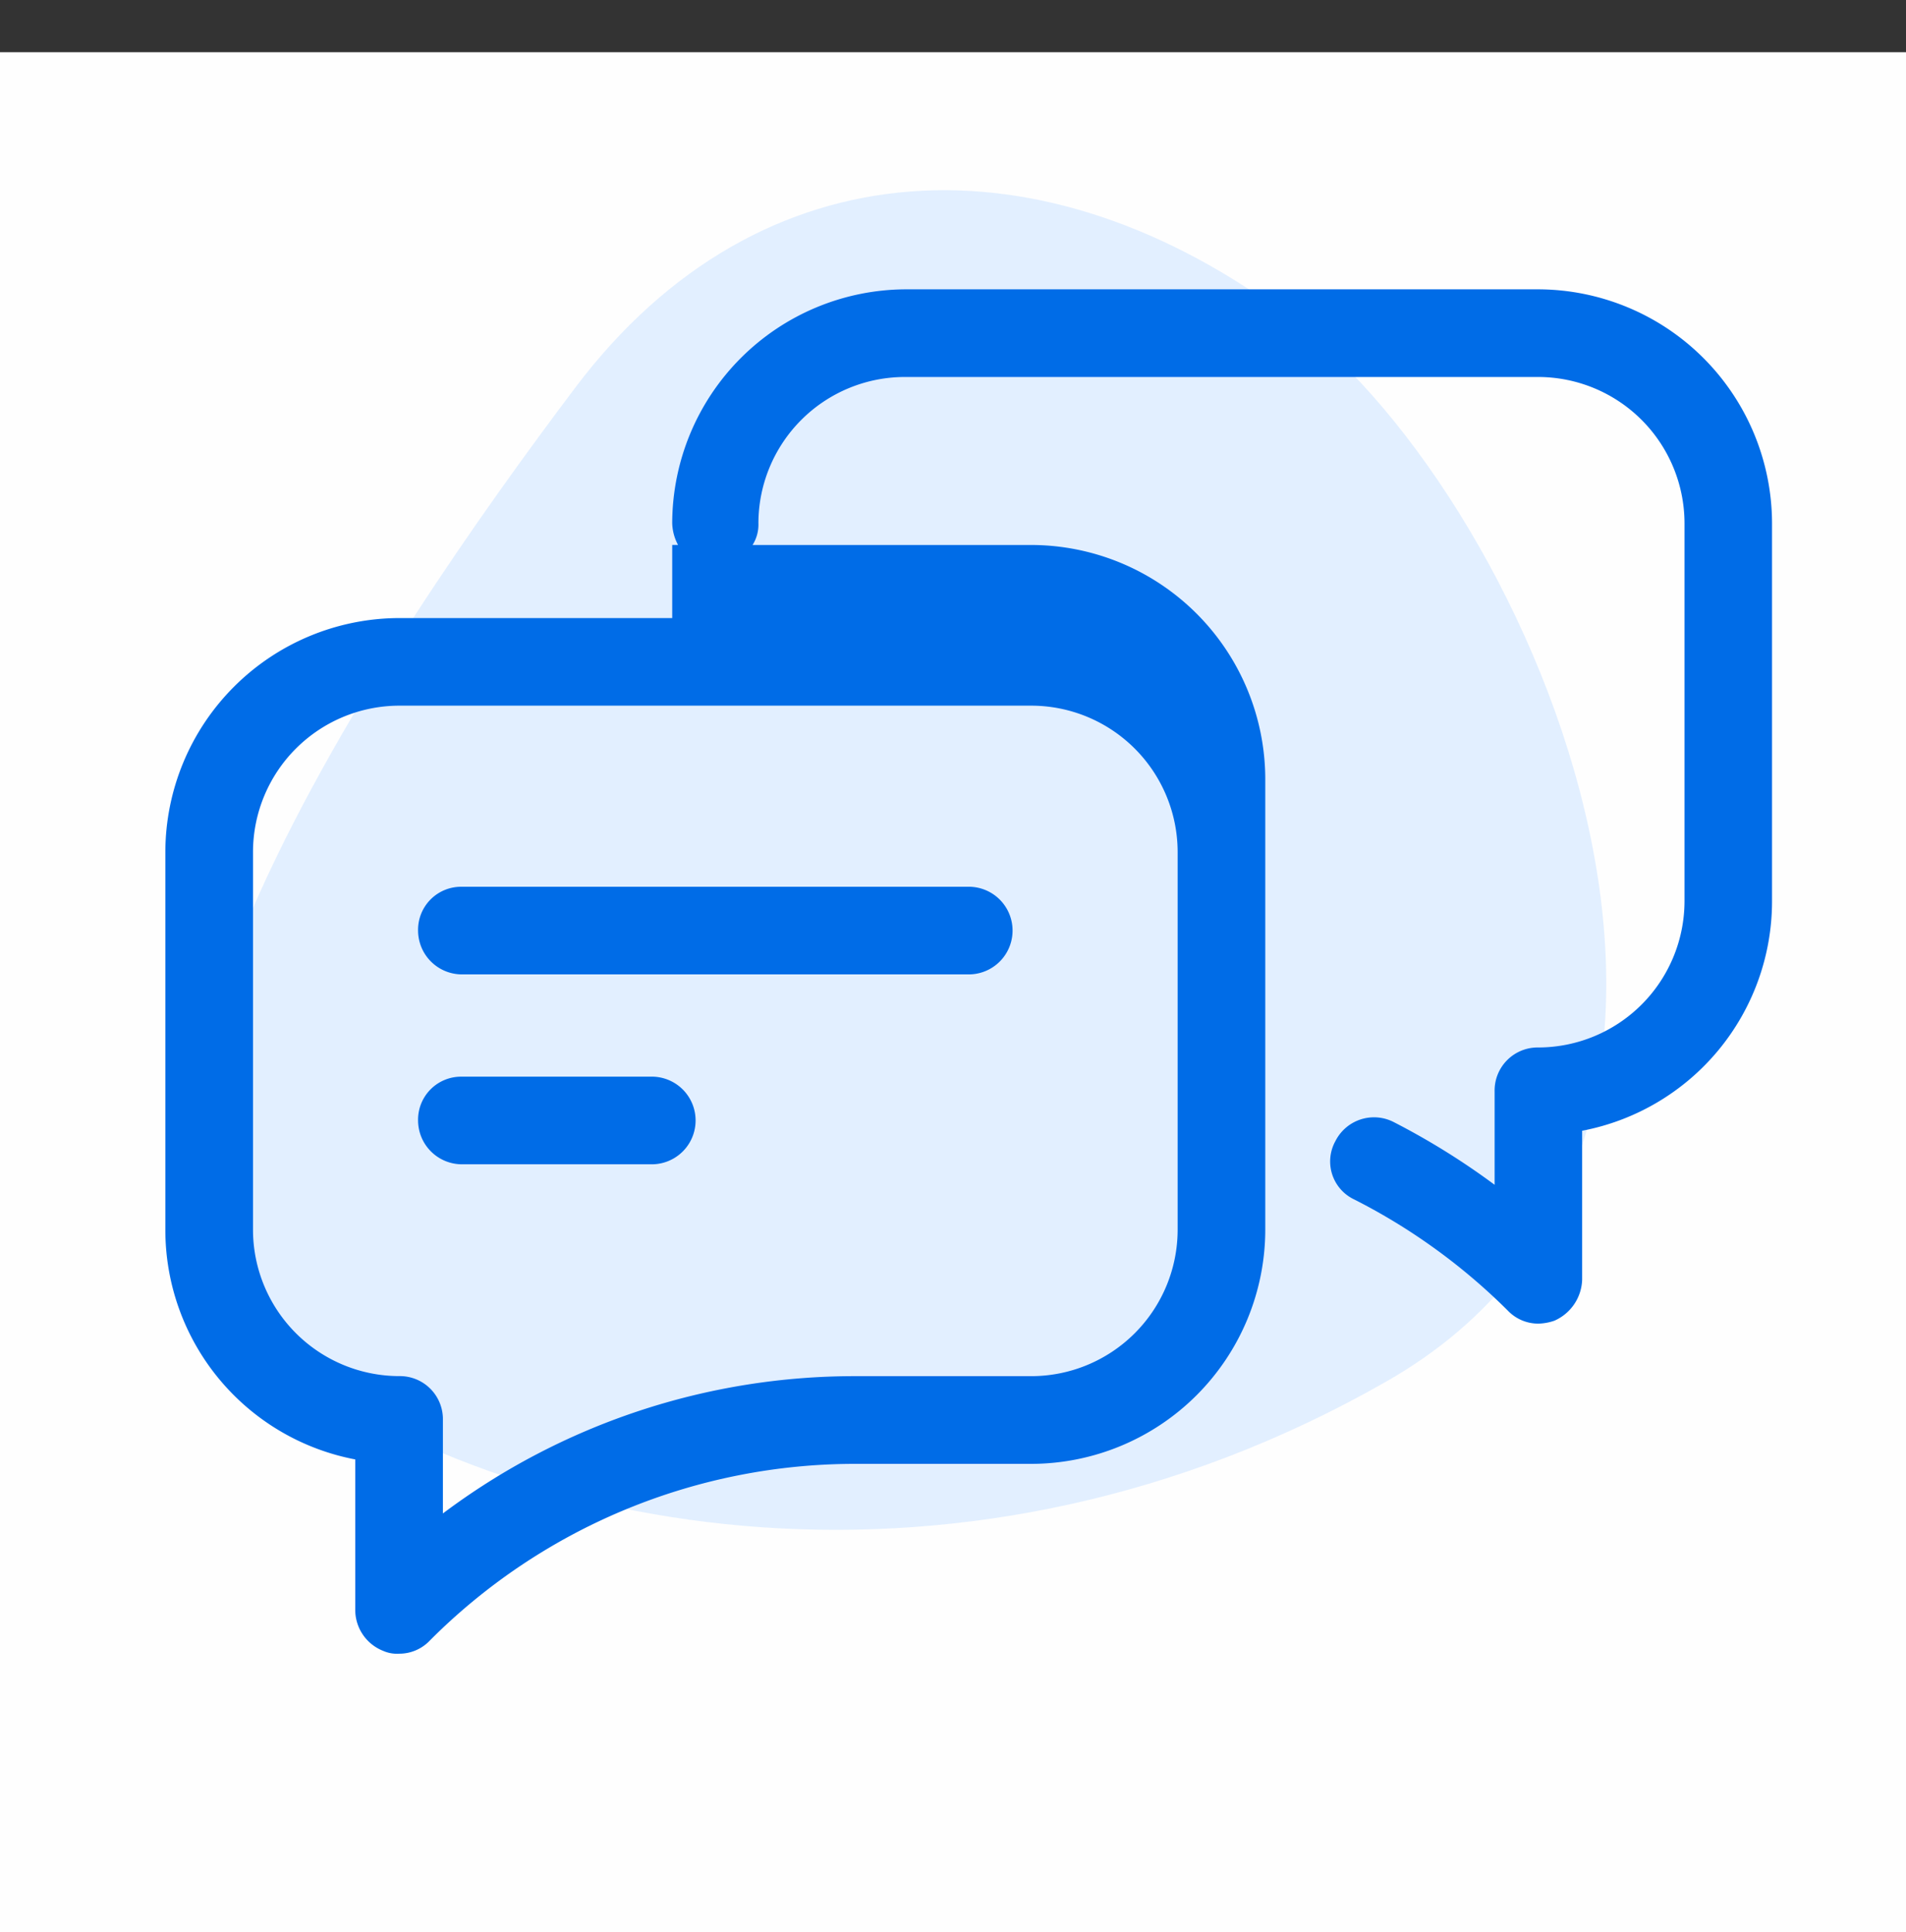
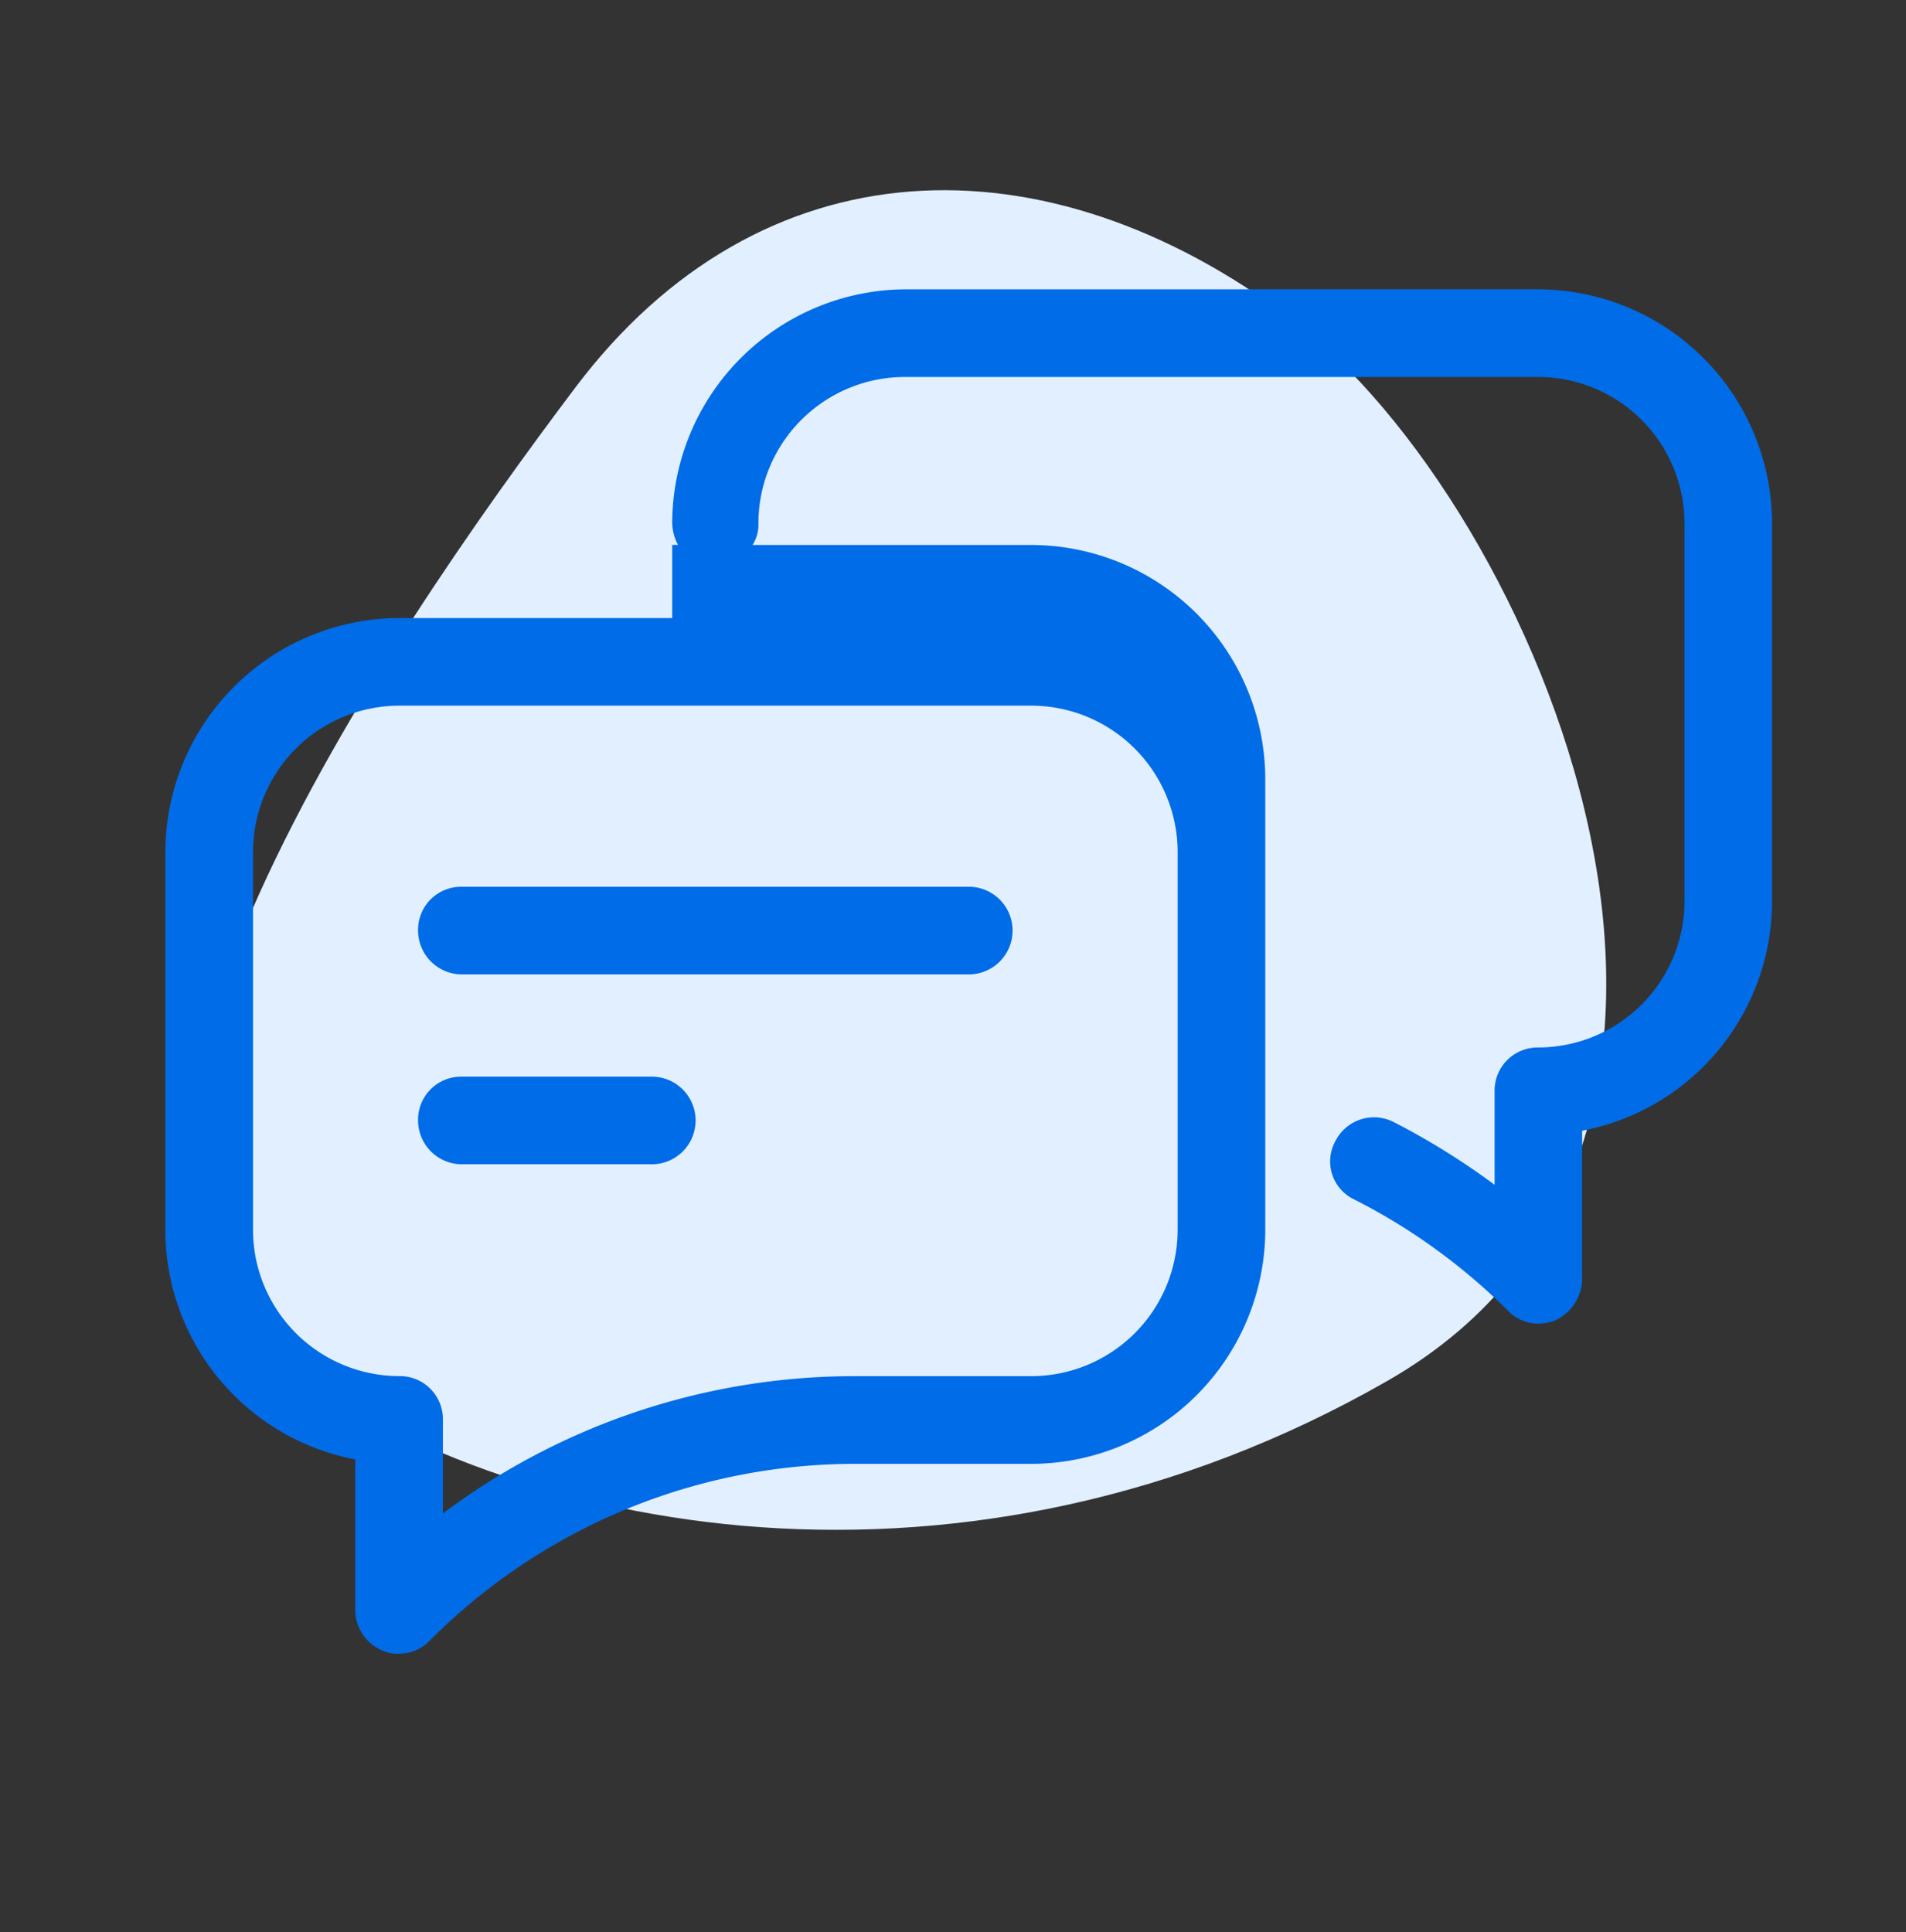
<svg xmlns="http://www.w3.org/2000/svg" width="73" height="74" viewBox="0 0 73 74">
  <rect x="0" y="0" width="73" height="74" fill="#333333" stroke="none" />
  <g id="Group_9076" data-name="Group 9076" transform="translate(-1237 -1219)">
-     <rect id="Rectangle_4483" data-name="Rectangle 4483" width="73" height="72" transform="translate(1237 1221)" fill="#fefefe" />
    <path id="Path_1314" data-name="Path 1314" d="M30.26,1.407c17.025,7.3,24.977,23.06,24.977,34.864S30.4,49.118,18.6,49.118,0,40.614,0,28.81,13.235-5.892,30.26,1.407Z" transform="matrix(-0.602, 0.799, -0.799, -0.602, 1309.47, 1248.56)" fill="#e2efff" />
    <path id="icons8-communication" d="M37.364,17.3a8.978,8.978,0,0,0-8.951,8.951,1.853,1.853,0,0,0,.224.839h-.224v2.8H17.951A8.978,8.978,0,0,0,9,38.84V53.329a8.948,8.948,0,0,0,7.273,8.784v5.762a1.686,1.686,0,0,0,1.063,1.567,1.31,1.31,0,0,0,.615.111,1.609,1.609,0,0,0,1.175-.5,22.985,22.985,0,0,1,16.337-6.77h6.713a8.978,8.978,0,0,0,8.951-8.951V36.042a8.978,8.978,0,0,0-8.951-8.951H31.49a1.457,1.457,0,0,0,.224-.839,5.611,5.611,0,0,1,5.595-5.595h24.28a5.611,5.611,0,0,1,5.595,5.595V40.741a5.611,5.611,0,0,1-5.595,5.595,1.648,1.648,0,0,0-1.678,1.678v3.581a27.727,27.727,0,0,0-3.86-2.4,1.655,1.655,0,0,0-2.238.727,1.61,1.61,0,0,0,.728,2.238,23.178,23.178,0,0,1,5.874,4.252,1.61,1.61,0,0,0,1.175.5A2.01,2.01,0,0,0,62.2,56.8a1.776,1.776,0,0,0,1.063-1.567V49.525a8.948,8.948,0,0,0,7.273-8.784V26.252A8.978,8.978,0,0,0,61.589,17.3ZM17.951,33.245H42.176a5.611,5.611,0,0,1,5.595,5.595V53.329a5.611,5.611,0,0,1-5.595,5.595H35.463A26.262,26.262,0,0,0,19.63,64.182V60.6a1.648,1.648,0,0,0-1.678-1.678,5.611,5.611,0,0,1-5.595-5.595V38.84A5.611,5.611,0,0,1,17.951,33.245Zm2.406,6.936a1.648,1.648,0,0,0-1.678,1.678,1.683,1.683,0,0,0,1.678,1.678H39.77a1.678,1.678,0,1,0,0-3.357Zm0,7.273a1.648,1.648,0,0,0-1.678,1.678,1.683,1.683,0,0,0,1.678,1.678H27.63a1.678,1.678,0,1,0,0-3.357Z" transform="translate(1234.333 1212.781)" fill="#006ce7" />
  </g>
</svg>